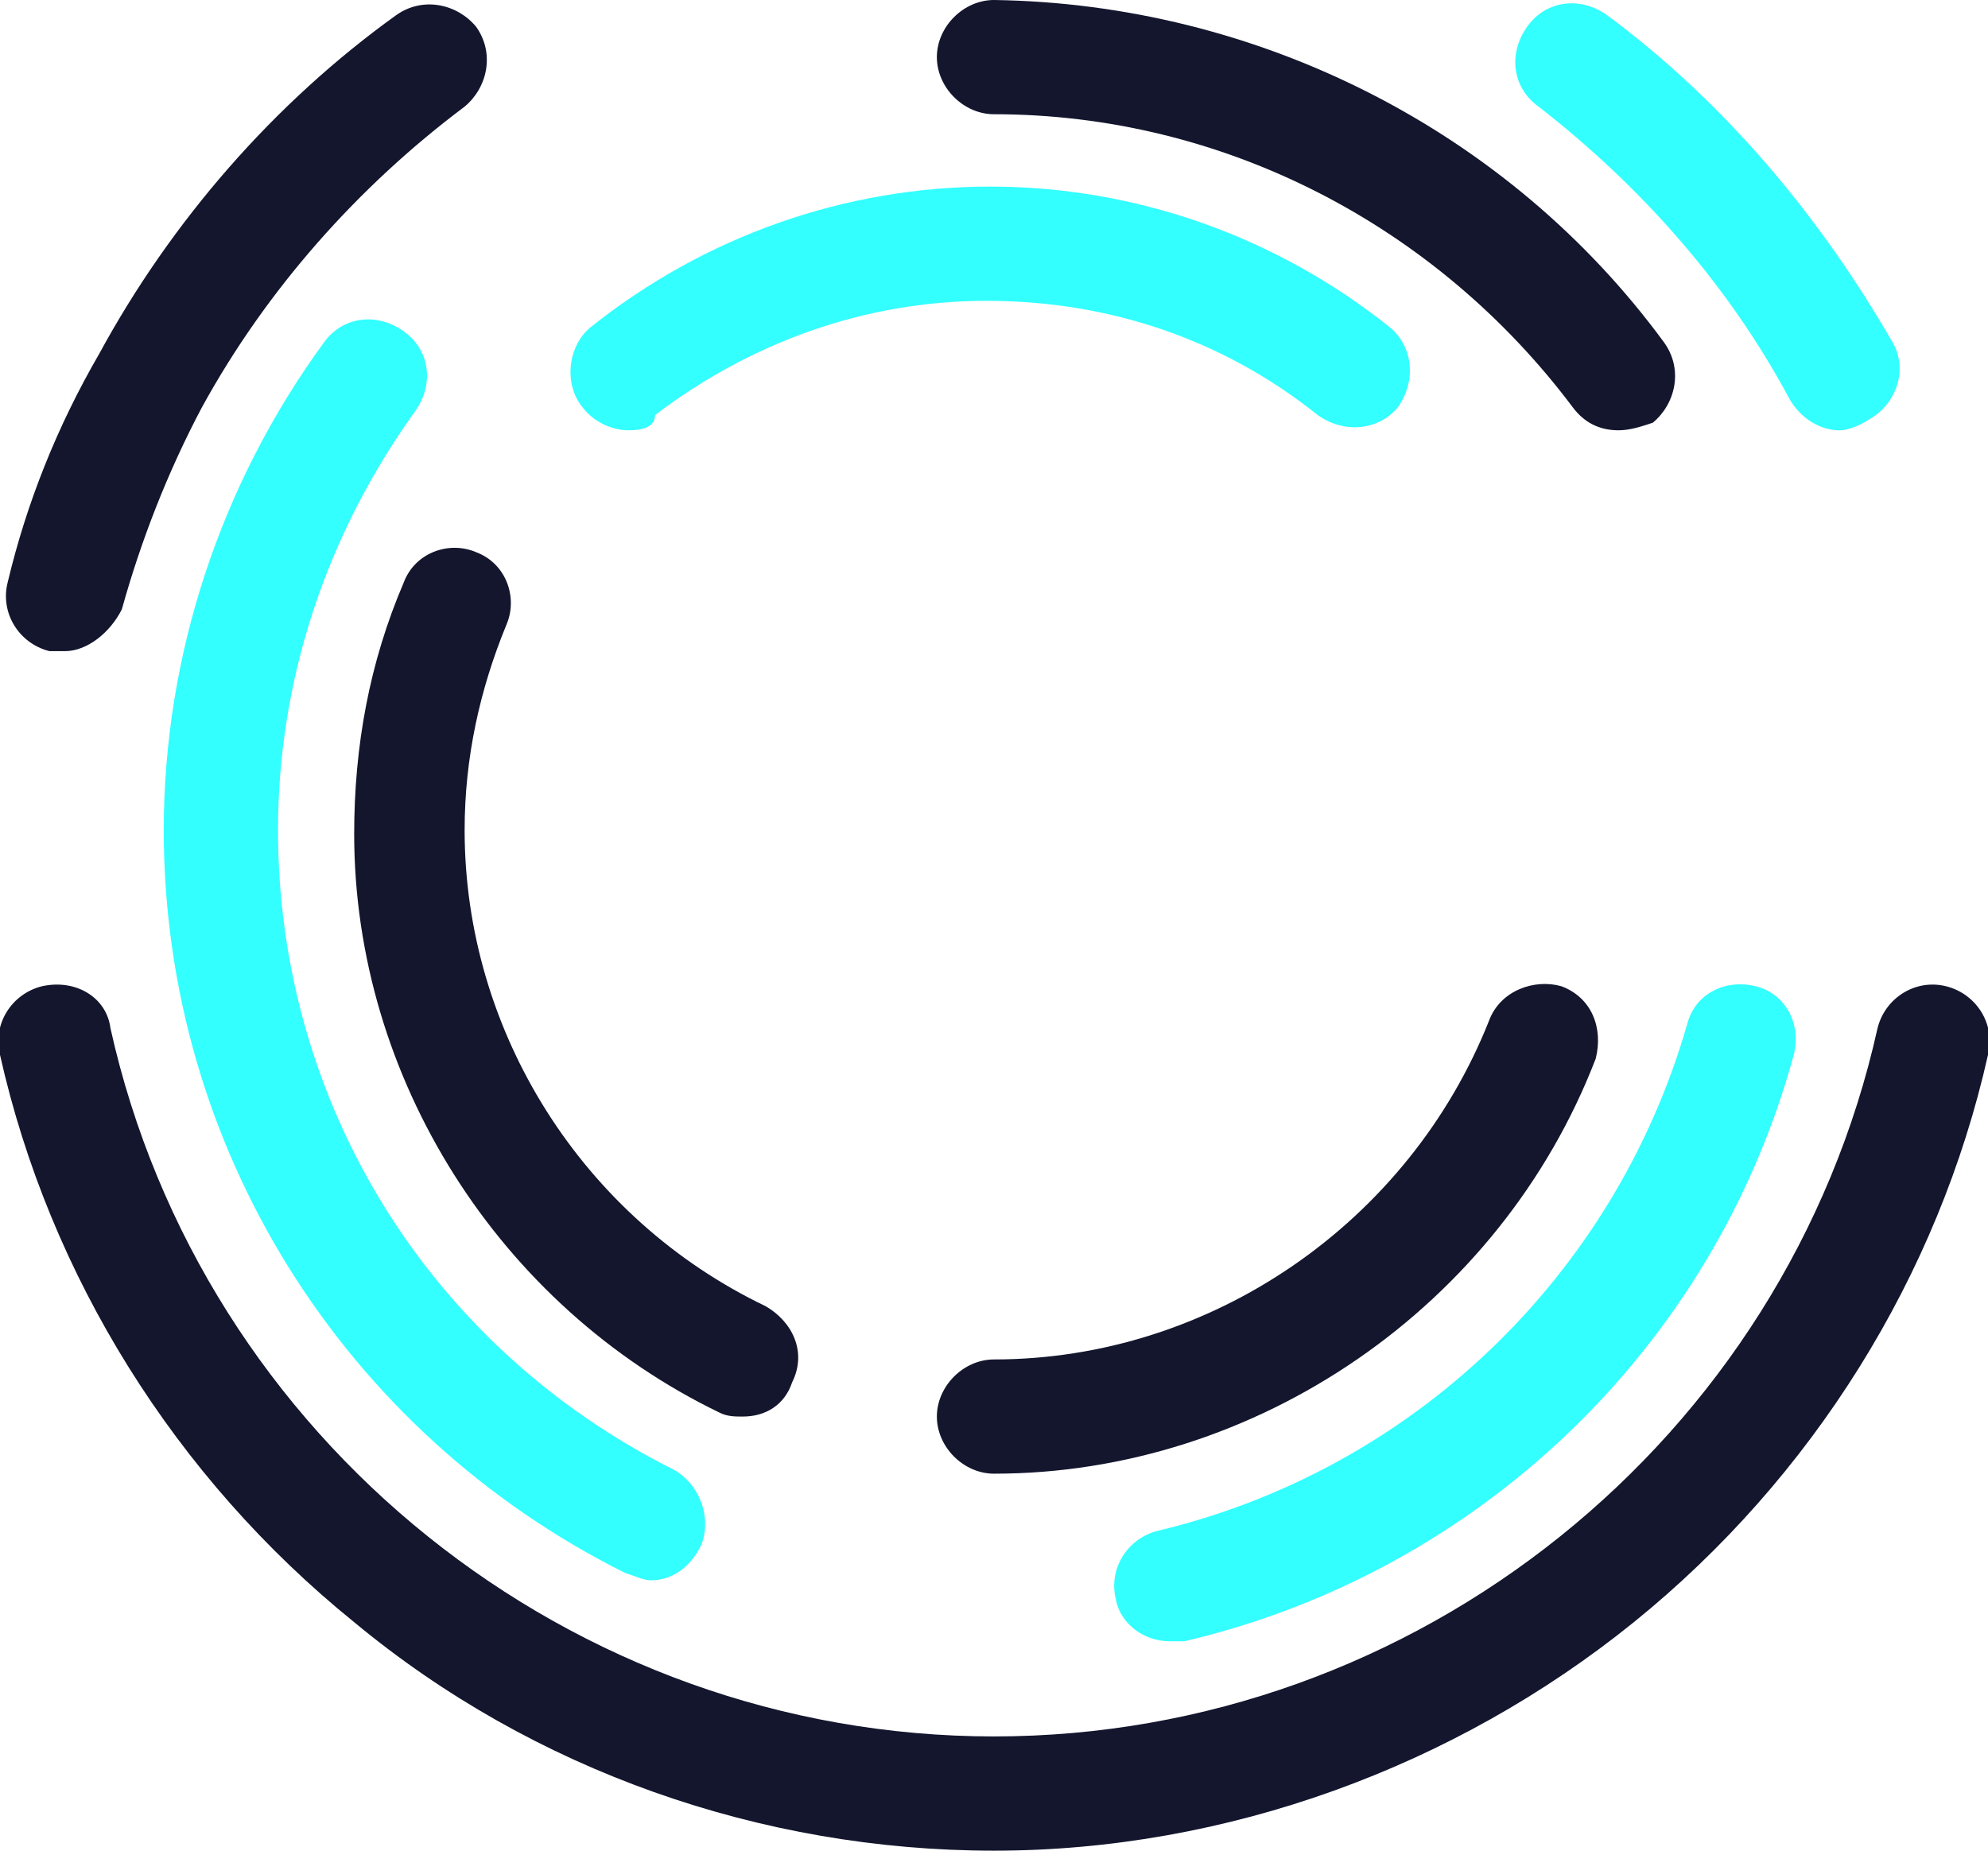
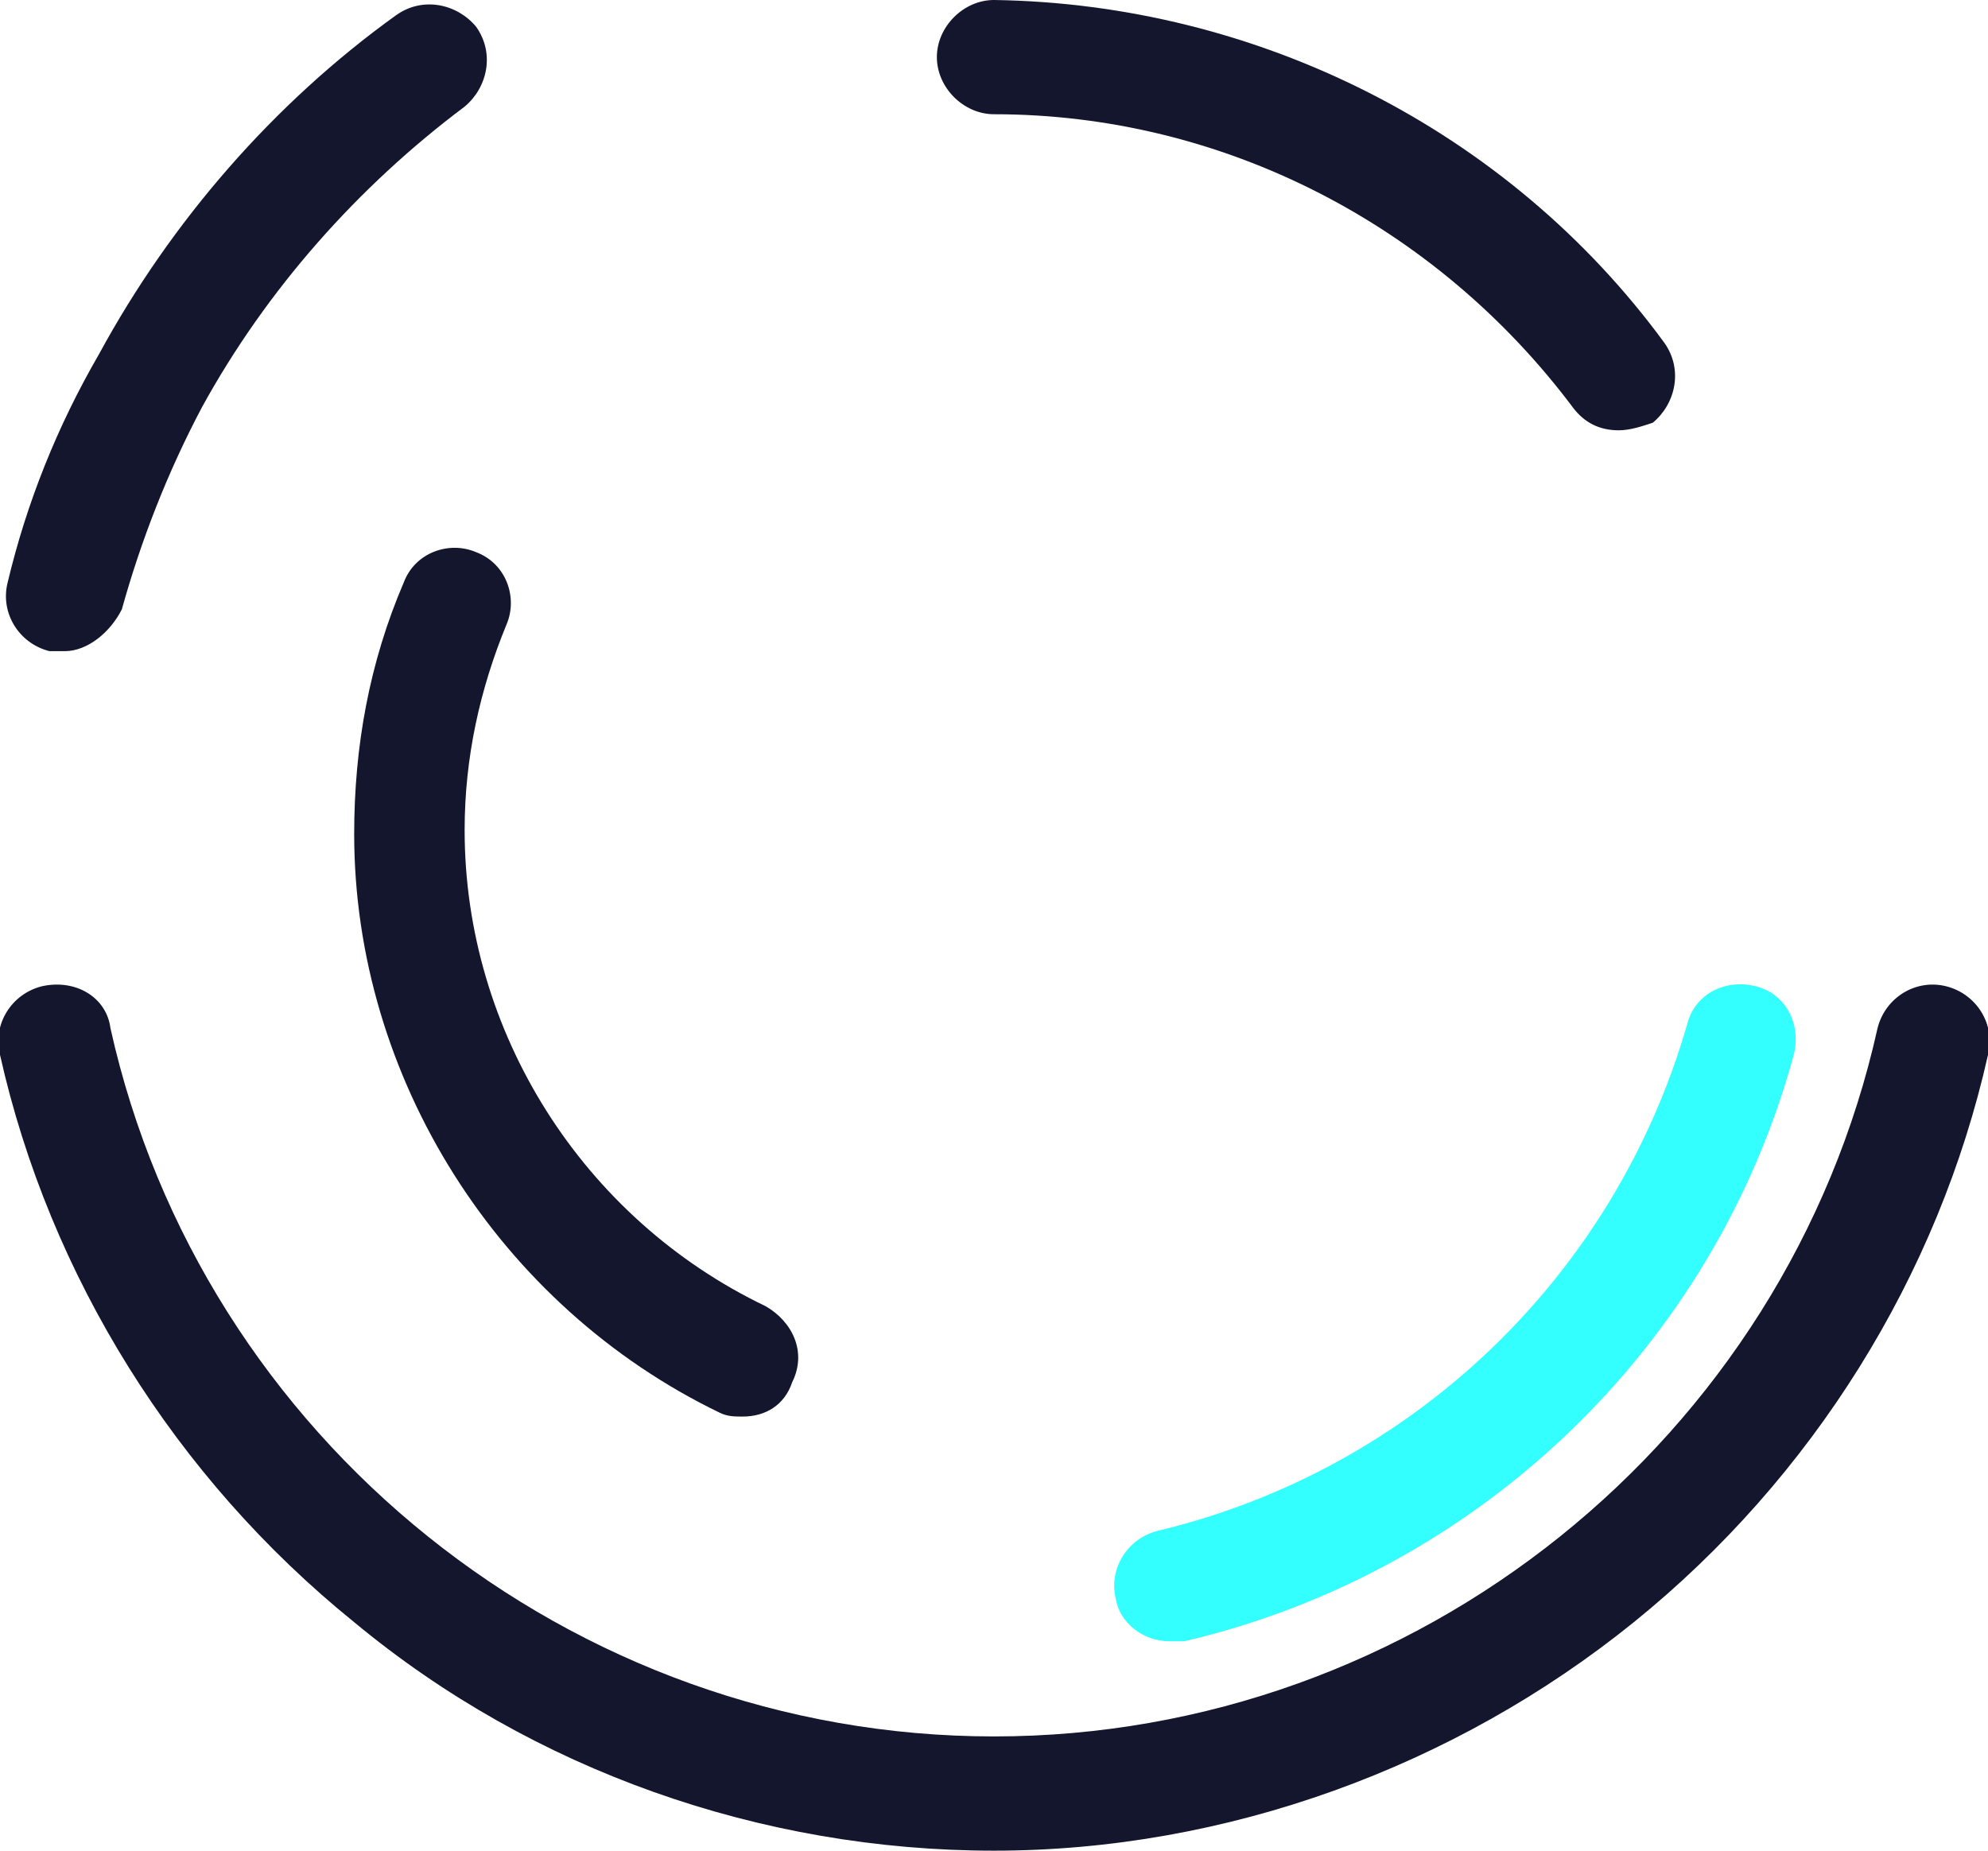
<svg xmlns="http://www.w3.org/2000/svg" version="1.1" id="Layer_1" x="0px" y="0px" width="52.2px" height="48.6px" viewBox="0 0 52.2 48.6" style="enable-background:new 0 0 52.2 48.6;" xml:space="preserve">
  <style type="text/css">
	.st0{fill:#33FFFF;}
	.st1{fill:#13162D;}
</style>
  <g id="XMLID_676_">
    <g id="XMLID_783_">
-       <path id="XMLID_784_" class="st0" d="M48.3,11.3c-0.5,0-1-0.3-1.3-0.8c-1.6-3-3.9-5.6-6.6-7.7c-0.7-0.5-0.8-1.4-0.3-2.1    c0.5-0.7,1.4-0.8,2.1-0.3c3.1,2.3,5.6,5.3,7.5,8.6c0.4,0.7,0.1,1.6-0.6,2C48.8,11.2,48.5,11.3,48.3,11.3z" />
-     </g>
+       </g>
    <g id="XMLID_781_">
      <path id="XMLID_782_" class="st1" d="M26.1,48.6c-6.1,0-12.1-2.1-16.8-6c-4.7-3.8-8-9.1-9.3-14.9c-0.2-0.8,0.3-1.6,1.1-1.8    C2,25.7,2.8,26.2,2.9,27c2.4,10.8,12.1,18.6,23.2,18.6S46.9,37.8,49.3,27c0.2-0.8,1-1.3,1.8-1.1c0.8,0.2,1.3,1,1.1,1.8    c-1.3,5.8-4.6,11.1-9.3,14.9C38.2,46.4,32.2,48.6,26.1,48.6z" />
    </g>
    <g id="XMLID_779_">
      <path id="XMLID_780_" class="st1" d="M42.5,11.3c-0.5,0-0.9-0.2-1.2-0.6C37.7,5.9,32.1,3,26.1,3c-0.8,0-1.5-0.7-1.5-1.5    s0.7-1.5,1.5-1.5C33,0.1,39.6,3.4,43.7,9c0.5,0.7,0.3,1.6-0.3,2.1C43.1,11.2,42.8,11.3,42.5,11.3z" />
    </g>
    <g id="XMLID_777_">
-       <path id="XMLID_778_" class="st0" d="M17.1,41.5c-0.2,0-0.4-0.1-0.7-0.2C9,37.6,4.3,30.1,4.3,21.8c0-4.6,1.5-9.1,4.2-12.8    C9,8.3,9.9,8.2,10.6,8.7c0.7,0.5,0.8,1.4,0.3,2.1C8.6,14,7.3,17.8,7.3,21.8c0,7.2,4,13.6,10.4,16.8c0.7,0.4,1,1.3,0.7,2    C18.1,41.2,17.6,41.5,17.1,41.5z" />
-     </g>
+       </g>
    <g id="XMLID_775_">
      <path id="XMLID_776_" class="st0" d="M30.7,43.1c-0.7,0-1.3-0.5-1.4-1.1c-0.2-0.8,0.3-1.6,1.1-1.8c6.7-1.6,12-6.7,13.9-13.3    c0.2-0.8,1-1.2,1.8-1c0.8,0.2,1.2,1,1,1.8c-2.1,7.7-8.3,13.6-16,15.4C30.9,43.1,30.8,43.1,30.7,43.1z" />
    </g>
    <g id="XMLID_773_">
      <path id="XMLID_774_" class="st1" d="M19.5,37.2c-0.2,0-0.4,0-0.6-0.1c-5.8-2.8-9.6-8.8-9.6-15.2c0-2.3,0.4-4.5,1.3-6.6    c0.3-0.8,1.2-1.1,1.9-0.8c0.8,0.3,1.1,1.2,0.8,1.9c-0.7,1.7-1.1,3.5-1.1,5.4c0,5.3,3.1,10.2,7.9,12.5c0.7,0.4,1.1,1.2,0.7,2    C20.6,36.9,20.1,37.2,19.5,37.2z" />
    </g>
    <g id="XMLID_770_">
-       <path id="XMLID_772_" class="st1" d="M26.1,38.7c-0.8,0-1.5-0.7-1.5-1.5s0.7-1.5,1.5-1.5c5.7,0,10.9-3.6,13-8.9    c0.3-0.8,1.2-1.1,1.9-0.9c0.8,0.3,1.1,1.1,0.9,1.9C39.4,34.3,33,38.7,26.1,38.7z" />
-     </g>
+       </g>
    <g id="XMLID_752_">
-       <path id="XMLID_753_" class="st0" d="M16.5,11.3c-0.4,0-0.9-0.2-1.2-0.6c-0.5-0.6-0.4-1.6,0.2-2.1c3-2.4,6.7-3.7,10.5-3.7    c3.8,0,7.5,1.3,10.5,3.7c0.6,0.5,0.7,1.4,0.2,2.1c-0.5,0.6-1.4,0.7-2.1,0.2c-2.5-2-5.5-3-8.7-3c-3.2,0-6.2,1.1-8.7,3    C17.2,11.2,16.9,11.3,16.5,11.3z" />
-     </g>
+       </g>
    <g id="XMLID_677_">
      <path id="XMLID_695_" class="st1" d="M1.7,17.1c-0.1,0-0.2,0-0.4,0c-0.8-0.2-1.3-1-1.1-1.8c0.5-2.1,1.3-4.1,2.4-6    c1.9-3.5,4.6-6.6,7.8-8.9c0.7-0.5,1.6-0.3,2.1,0.3c0.5,0.7,0.3,1.6-0.3,2.1c-2.8,2.1-5.2,4.8-6.9,7.9c-0.9,1.7-1.6,3.5-2.1,5.3    C2.9,16.6,2.3,17.1,1.7,17.1z" />
    </g>
  </g>
</svg>